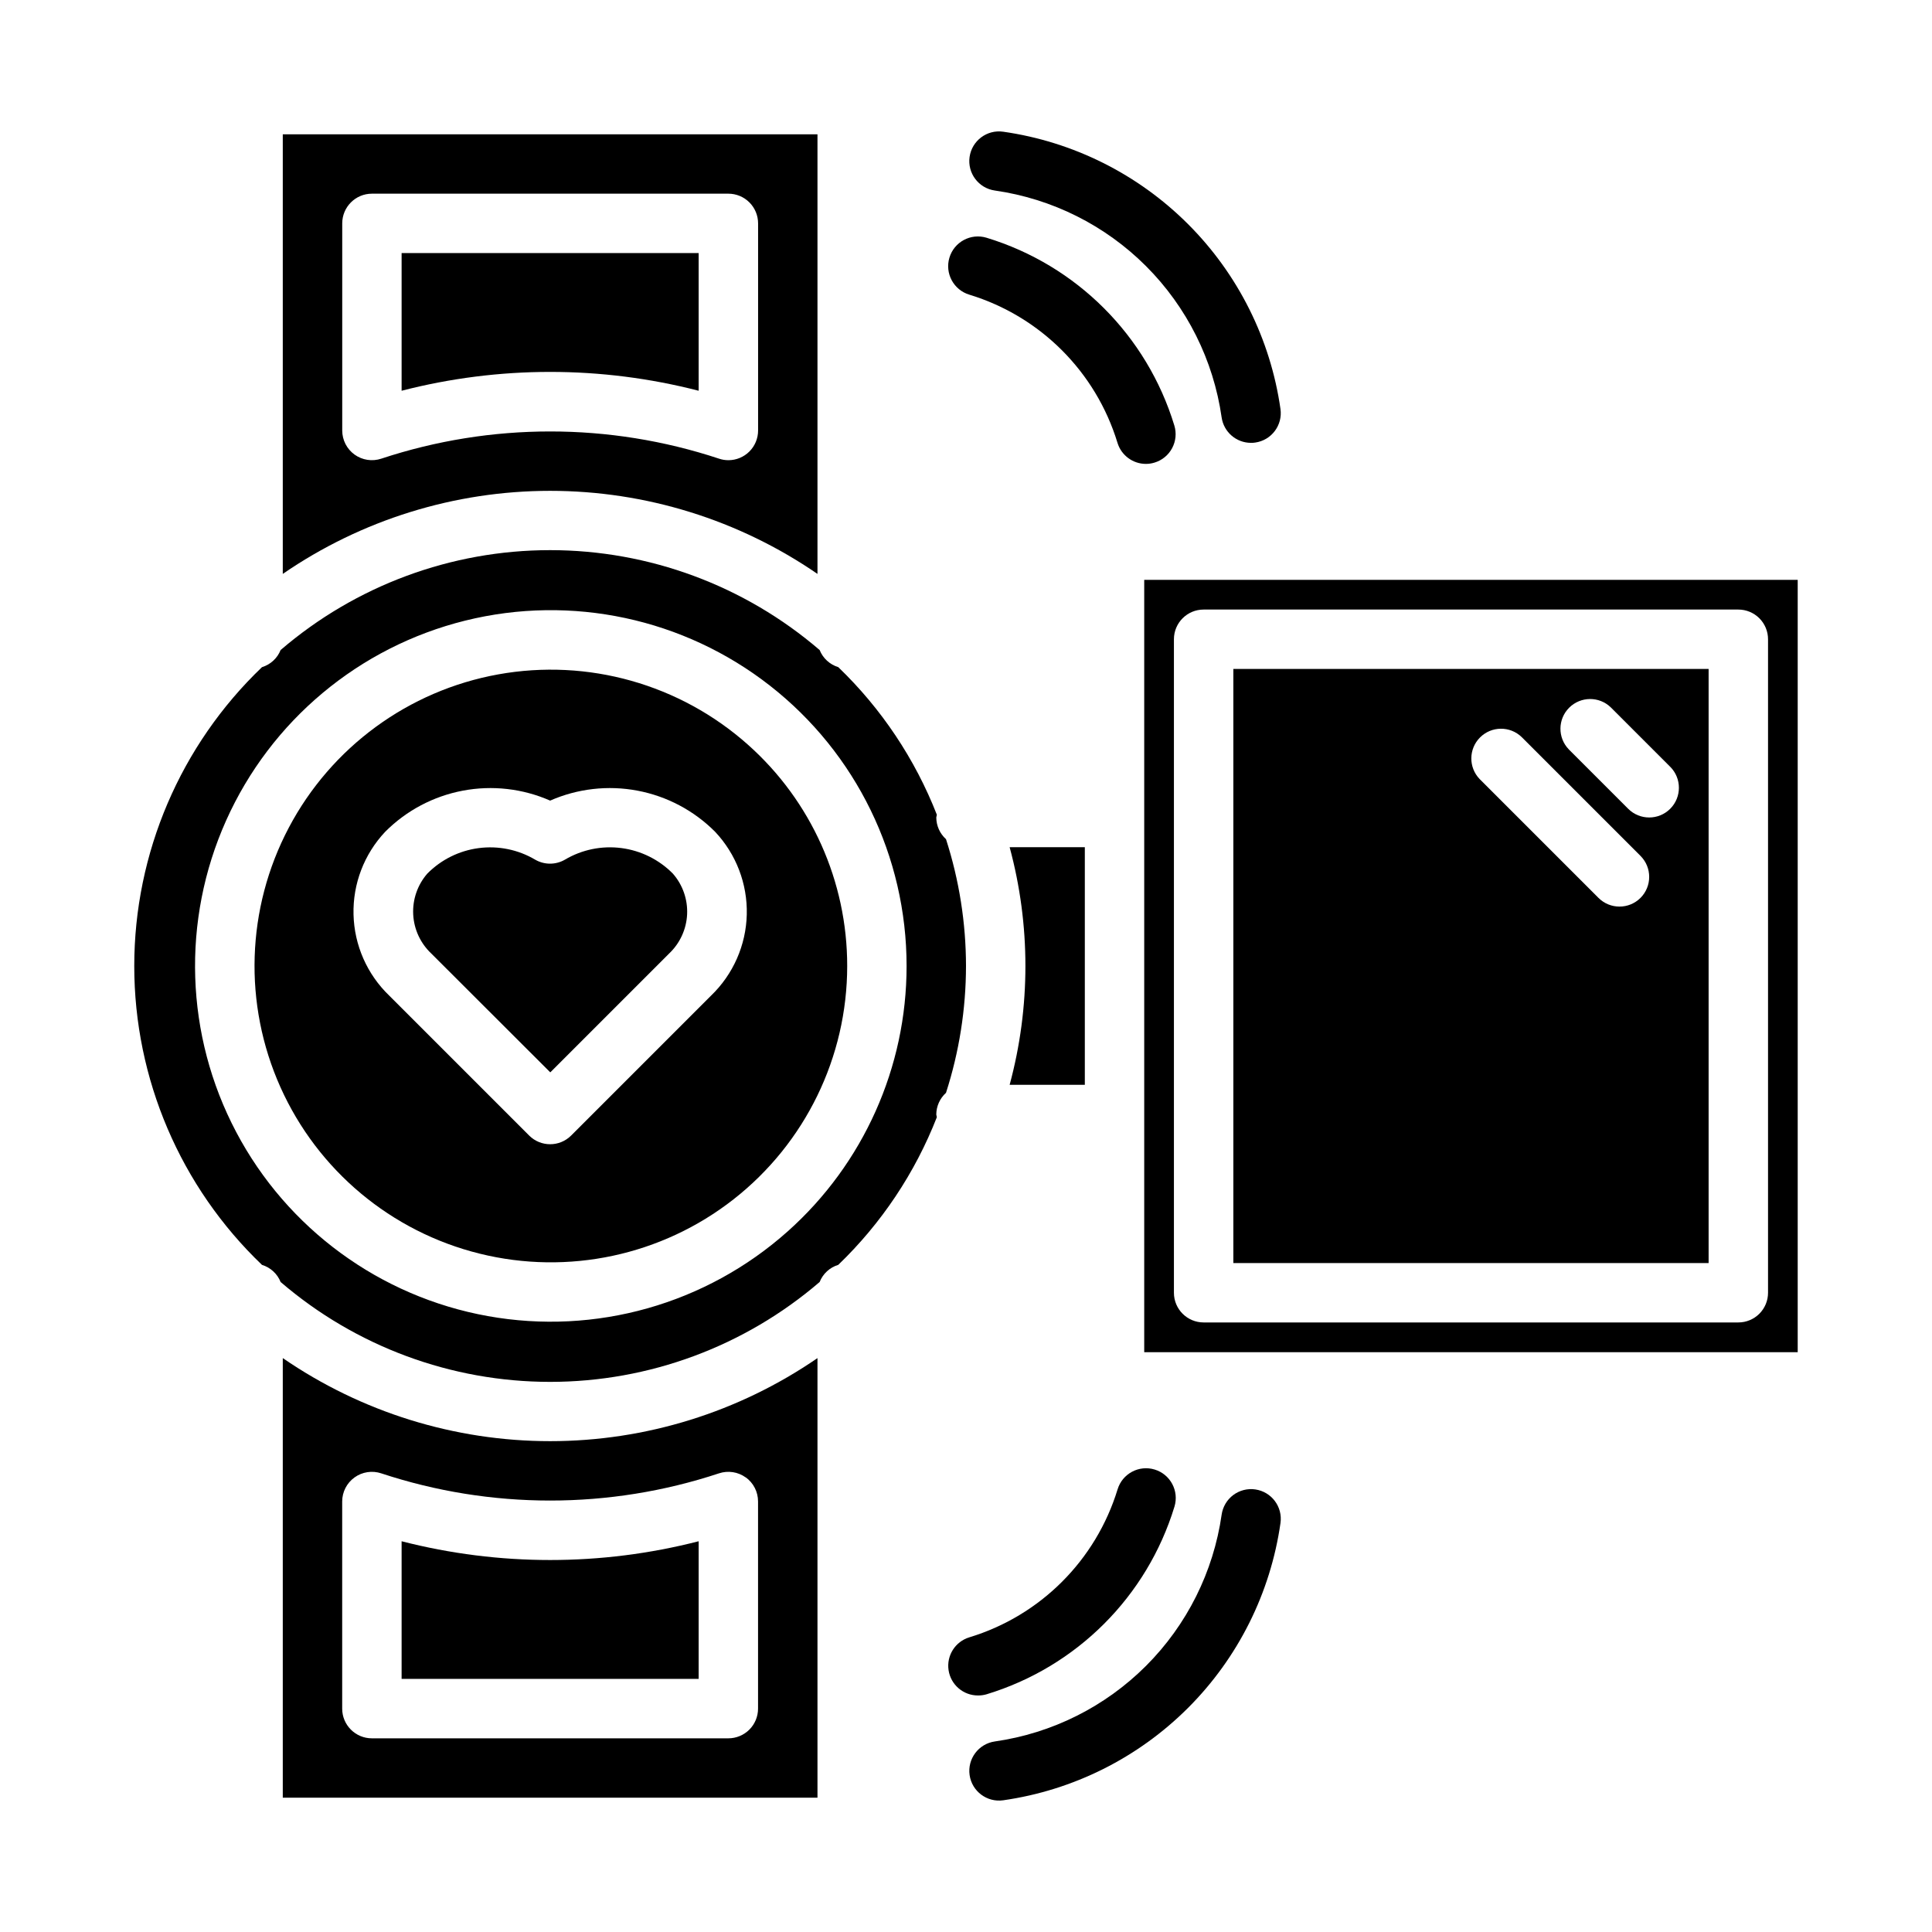
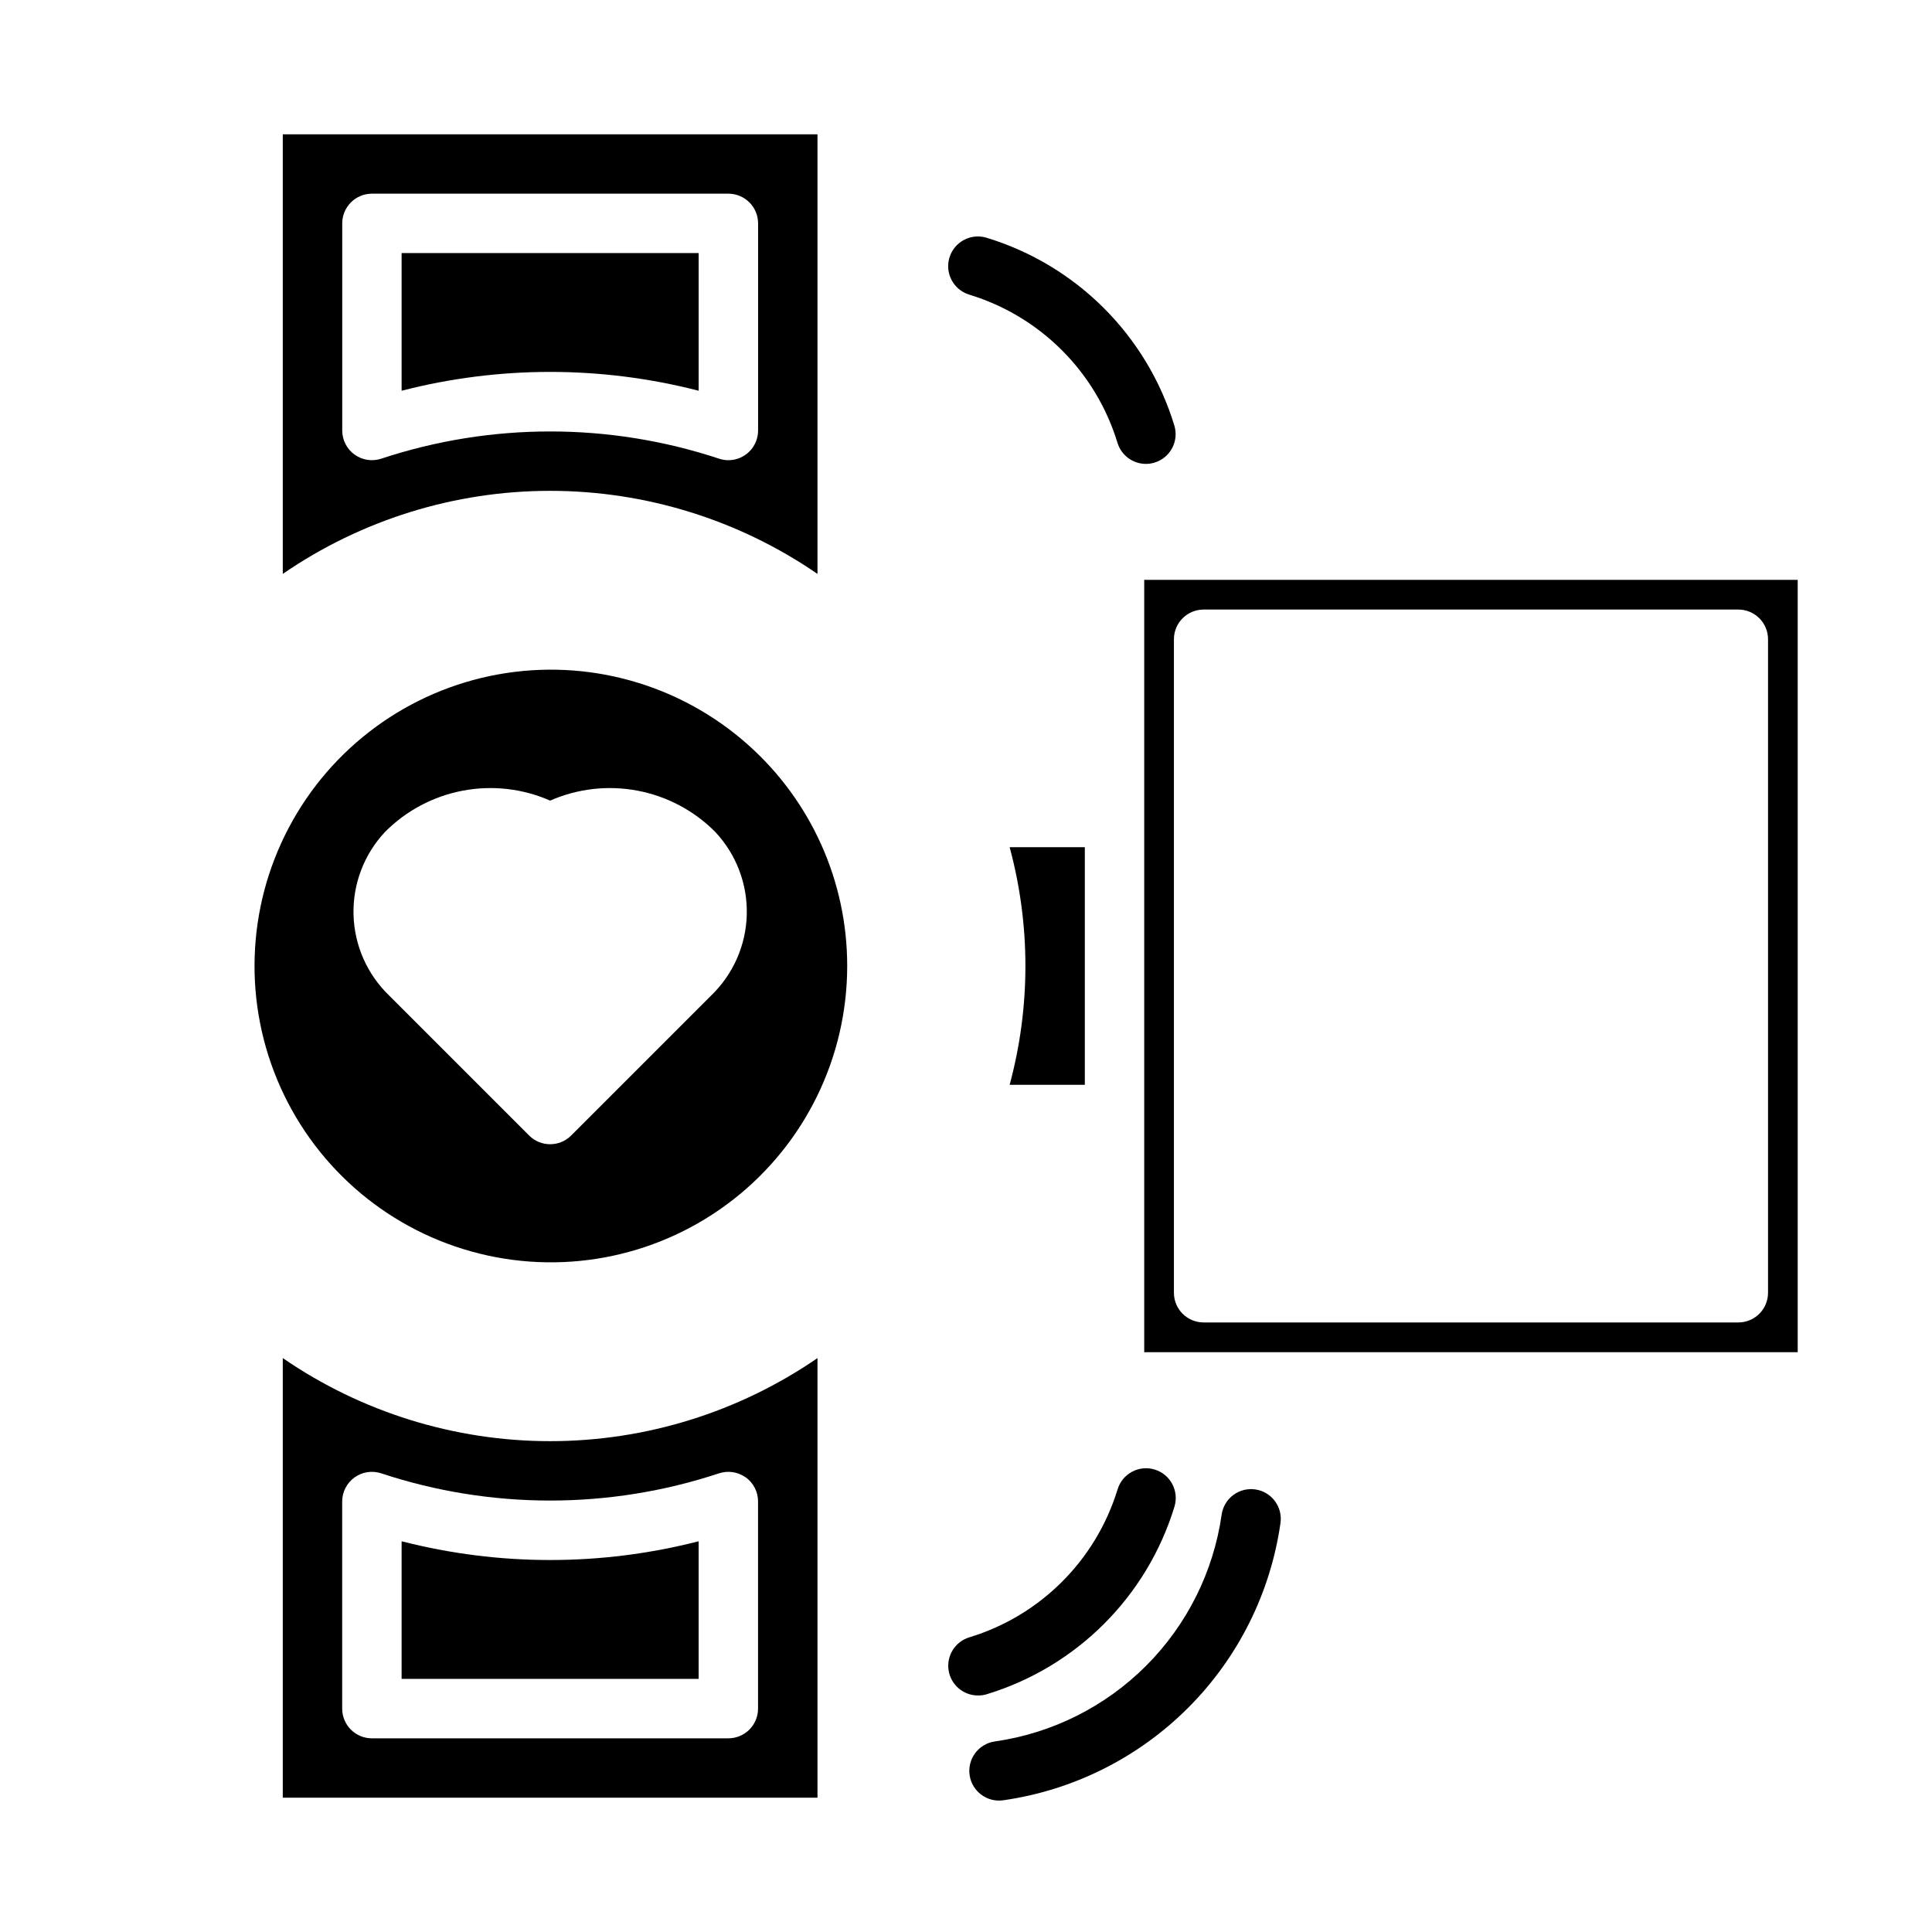
<svg xmlns="http://www.w3.org/2000/svg" fill="#000000" width="800px" height="800px" version="1.1" viewBox="144 144 512 512">
  <g>
    <path d="m431.49 431.49v-62.977h-19.926c5.574 20.621 5.574 42.352 0 62.977z" />
-     <path d="m293.73 371.81c-2.449 1.426-5.473 1.426-7.918 0-4.496-2.652-9.75-3.727-14.93-3.055-5.176 0.672-9.98 3.055-13.648 6.769-2.594 2.984-3.93 6.856-3.731 10.805s1.922 7.664 4.801 10.371l31.527 31.488 31.488-31.488c2.875-2.715 4.582-6.438 4.773-10.383 0.188-3.949-1.164-7.816-3.766-10.793-3.668-3.719-8.477-6.106-13.66-6.777-5.18-0.676-10.438 0.402-14.938 3.062z" />
    <path d="m342.23 341.37c-18.031-16.066-42.449-22.945-66.215-18.648s-44.234 19.285-55.496 40.648c-11.266 21.363-12.074 46.719-2.195 68.758 9.879 22.035 29.348 38.301 52.789 44.102 23.445 5.805 48.254 0.496 67.27-14.387 19.02-14.883 30.133-37.691 30.133-61.84 0.02-22.402-9.547-43.746-26.285-58.633zm-9.777 66.465-37.094 37.094c-3.074 3.07-8.059 3.07-11.129 0l-37.094-37.094c-5.856-5.637-9.25-13.352-9.449-21.477-0.203-8.121 2.809-15.996 8.379-21.914 5.602-5.633 12.777-9.434 20.582-10.91 7.805-1.477 15.875-0.559 23.145 2.637 7.273-3.195 15.344-4.113 23.148-2.637s14.98 5.277 20.582 10.91c5.57 5.918 8.578 13.793 8.379 21.914-0.199 8.125-3.598 15.84-9.449 21.477z" />
    <path d="m447.23 502.34h173.18v-204.67h-173.18zm7.871-188.93c0-4.348 3.527-7.871 7.875-7.871h141.7c2.086 0 4.09 0.828 5.566 2.305 1.477 1.477 2.305 3.481 2.305 5.566v173.18c0 2.09-0.828 4.09-2.305 5.566-1.477 1.477-3.481 2.305-5.566 2.305h-141.7c-4.348 0-7.875-3.523-7.875-7.871z" />
-     <path d="m596.8 321.28h-125.95v157.44h125.95zm-18.051 60.668v0.004c-3.074 3.07-8.059 3.07-11.133 0l-31.488-31.488c-2.984-3.09-2.941-8 0.098-11.035 3.035-3.039 7.945-3.082 11.035-0.098l31.488 31.488c3.07 3.074 3.07 8.059 0 11.133zm7.871-23.617v0.004c-3.074 3.074-8.059 3.074-11.133 0l-15.742-15.742v-0.004c-2.984-3.086-2.941-7.996 0.094-11.035 3.039-3.035 7.949-3.078 11.035-0.094l15.742 15.742h0.004c3.074 3.074 3.074 8.059 0 11.133z" />
-     <path d="m400 400c-0.012-11.414-1.801-22.754-5.301-33.613-1.625-1.469-2.562-3.555-2.574-5.75 0.039-0.242 0.09-0.484 0.152-0.723-5.777-14.773-14.691-28.121-26.129-39.117-2.246-0.684-4.062-2.352-4.934-4.531-19.879-17.082-45.219-26.473-71.426-26.473-26.207 0-51.543 9.391-71.422 26.473-0.871 2.184-2.688 3.856-4.938 4.539-21.617 20.676-33.848 49.289-33.848 79.203 0 29.914 12.23 58.527 33.848 79.199 2.25 0.684 4.066 2.352 4.938 4.535 19.879 17.078 45.215 26.469 71.422 26.469 26.207 0 51.547-9.391 71.426-26.469 0.867-2.188 2.684-3.859 4.934-4.543 11.434-10.996 20.344-24.344 26.121-39.117-0.062-0.238-0.109-0.48-0.145-0.723 0.012-2.191 0.949-4.277 2.574-5.746 3.5-10.863 5.289-22.203 5.301-33.613zm-47.23 70.312h-0.004c-21.633 19.312-50.949 27.598-79.492 22.465-28.543-5.137-53.133-23.121-66.676-48.766-13.539-25.645-14.527-56.098-2.676-82.562 11.855-26.469 35.227-46.008 63.379-52.984 28.148-6.973 57.941-0.602 80.777 17.27 22.84 17.875 36.18 45.262 36.176 74.266 0.008 26.852-11.449 52.434-31.488 70.312z" />
    <path d="m250.43 552.45v36.477h78.719v-36.477c-25.82 6.629-52.898 6.629-78.719 0z" />
    <path d="m329.15 247.55v-36.48h-78.719v36.48c25.82-6.656 52.902-6.656 78.719 0z" />
    <path d="m218.94 503.91v116.5h141.7v-116.5c-20.844 14.336-45.547 22.012-70.848 22.012-25.297 0-50.004-7.676-70.848-22.012zm122.68 31.598h0.004c2.051 1.48 3.266 3.856 3.266 6.383v54.91c0 2.086-0.828 4.09-2.305 5.566-1.477 1.473-3.481 2.305-5.566 2.305h-94.465c-4.348 0-7.871-3.523-7.871-7.871v-54.887c0-2.527 1.219-4.902 3.269-6.379 2.051-1.48 4.688-1.883 7.09-1.082 29.055 9.609 60.434 9.609 89.488 0 2.398-0.801 5.039-0.402 7.094 1.078z" />
    <path d="m360.64 296.09v-116.5h-141.7v116.5c20.844-14.336 45.551-22.012 70.848-22.012 25.301 0 50.004 7.676 70.848 22.012zm-122.68-31.621c-2.051-1.48-3.266-3.856-3.266-6.383v-54.883c0-4.348 3.523-7.875 7.871-7.875h94.465c2.086 0 4.09 0.832 5.566 2.309 1.477 1.477 2.305 3.477 2.305 5.566v54.883c0 2.086-0.828 4.09-2.305 5.566-1.477 1.477-3.481 2.305-5.566 2.305-0.848 0-1.688-0.137-2.488-0.41-29.055-9.609-60.434-9.609-89.488 0-2.402 0.801-5.039 0.402-7.094-1.078z" />
    <path d="m400.88 222.09c18.812 5.734 33.535 20.457 39.266 39.266 1.012 3.316 4.07 5.582 7.535 5.582 0.777 0 1.547-0.117 2.289-0.348 2-0.605 3.676-1.98 4.656-3.824 0.984-1.844 1.195-4 0.586-6-7.258-23.848-25.93-42.512-49.781-49.766-4.168-1.258-8.562 1.102-9.82 5.269s1.105 8.566 5.269 9.82z" />
-     <path d="m407.63 194.49c15.176 2.168 29.238 9.199 40.078 20.039 10.836 10.84 17.867 24.902 20.035 40.078 0.555 3.879 3.875 6.754 7.793 6.754 0.375 0.004 0.746-0.023 1.117-0.078 4.305-0.613 7.297-4.598 6.684-8.902-2.648-18.547-11.242-35.738-24.492-48.984-13.25-13.25-30.438-21.844-48.984-24.492-4.305-0.617-8.293 2.375-8.91 6.68-0.613 4.301 2.379 8.289 6.68 8.906z" />
    <path d="m405.46 593c23.844-7.246 42.512-25.891 49.785-49.727 1.266-4.16-1.078-8.562-5.242-9.828-4.16-1.27-8.559 1.078-9.828 5.238-5.75 18.805-20.48 33.512-39.297 39.227-3.734 1.133-6.074 4.832-5.5 8.691 0.574 3.859 3.891 6.719 7.793 6.715 0.773 0.012 1.547-0.098 2.289-0.316z" />
    <path d="m476.66 538.71c-2.066-0.297-4.168 0.242-5.84 1.492-1.668 1.254-2.773 3.117-3.07 5.184-2.168 15.176-9.199 29.238-20.035 40.078-10.84 10.84-24.902 17.871-40.078 20.039-4.301 0.617-7.293 4.606-6.68 8.91 0.617 4.305 4.606 7.293 8.91 6.68 18.547-2.652 35.734-11.246 48.984-24.492 13.25-13.25 21.844-30.438 24.492-48.988 0.613-4.301-2.379-8.289-6.684-8.902z" />
  </g>
</svg>